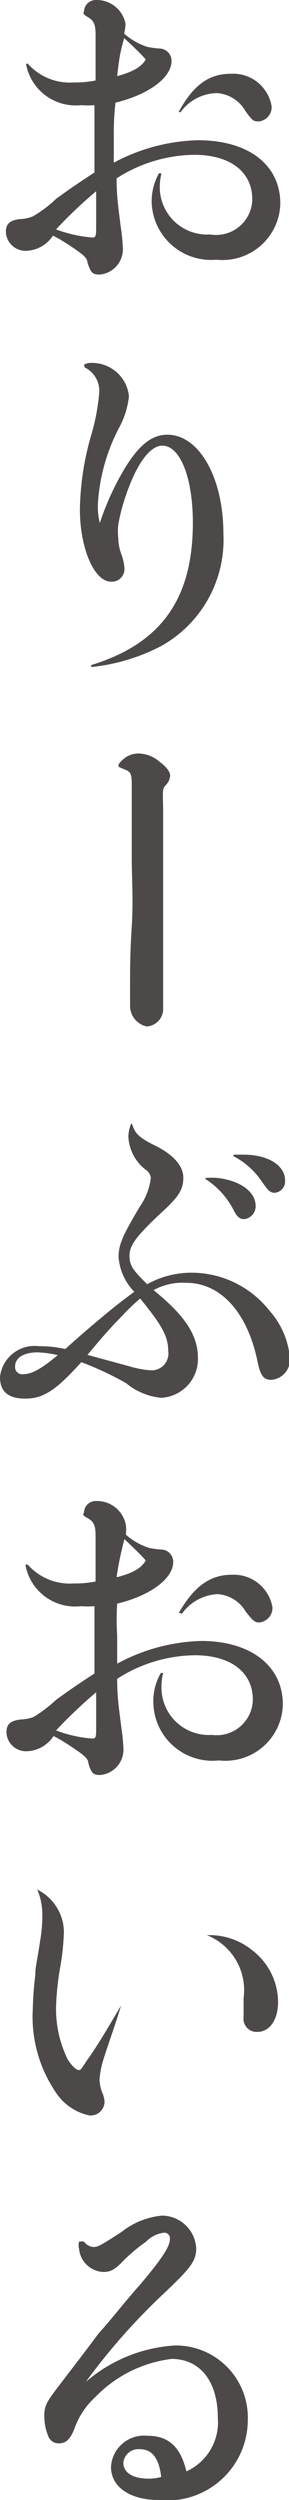
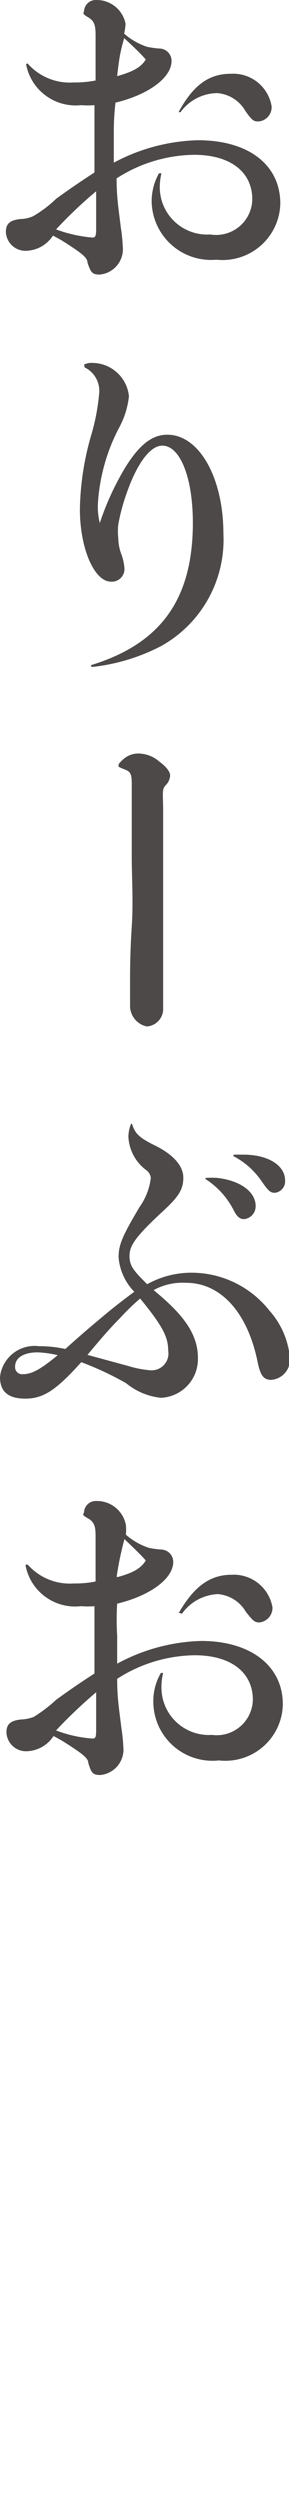
<svg xmlns="http://www.w3.org/2000/svg" viewBox="0 0 10.31 89.14">
  <defs>
    <style>.cls-1{fill:#4c4948;}</style>
  </defs>
  <g id="レイヤー_2" data-name="レイヤー 2">
    <g id="レイヤー_1-2" data-name="レイヤー 1">
      <path class="cls-1" d="M1,2.28a2,2,0,0,0,1.63.66,3.7,3.7,0,0,0,.78-.07c0-.81,0-1.18,0-1.53s0-.57-.26-.72S3,.47,3,.37A.42.42,0,0,1,3.42,0,1.05,1.05,0,0,1,4.48.85a2.45,2.45,0,0,1-.05.35,2.36,2.36,0,0,0,.82.47,3.18,3.18,0,0,0,.43.06.44.44,0,0,1,.44.44c0,.61-.84,1.21-2,1.49A9.15,9.15,0,0,0,4.06,4.8c0,.37,0,.7,0,1a6.7,6.7,0,0,1,3-.8C8.87,5,10,5.88,10,7.26a2.06,2.06,0,0,1-2.28,2A2.12,2.12,0,0,1,5.41,7.18a2.06,2.06,0,0,1,.26-1s.09,0,.09,0a2.12,2.12,0,0,0-.06.52A1.69,1.69,0,0,0,7.5,8.36,1.29,1.29,0,0,0,9,7.11c0-1-.81-1.59-2.07-1.59a5.21,5.21,0,0,0-2.77.84c0,.67.06,1,.15,1.75a6,6,0,0,1,.07.68.91.91,0,0,1-.82,1c-.26,0-.32-.06-.44-.43,0-.16-.19-.31-.55-.55s-.44-.28-.68-.41a1.18,1.18,0,0,1-.91.54.7.7,0,0,1-.77-.67c0-.29.14-.42.52-.46a1.19,1.19,0,0,0,.45-.1A4.26,4.26,0,0,0,2,7.09c.4-.29.71-.51,1.37-.94,0-.5,0-.93,0-1.27s0-.73,0-1.13a3.18,3.18,0,0,1-.48,0A1.8,1.8,0,0,1,.93,2.29S1,2.24,1,2.28Zm1,5.9a4.89,4.89,0,0,0,1.3.29c.1,0,.13-.05.13-.31,0-.42,0-.8,0-1.34A15.72,15.72,0,0,0,2,8.18Zm2.2-5.47c.56-.16.84-.32,1-.59-.21-.24-.5-.51-.77-.76C4.3,1.82,4.26,2,4.18,2.71ZM6.37,4C6.91,3,7.48,2.63,8.24,2.63A1.39,1.39,0,0,1,9.69,3.79a.51.51,0,0,1-.46.54c-.16,0-.22,0-.48-.38a1.27,1.27,0,0,0-1-.63A1.64,1.64,0,0,0,6.44,4,0,0,0,0,1,6.37,4Z" />
      <path class="cls-1" d="M3,13a.58.58,0,0,1,.3-.06,1.32,1.32,0,0,1,1.3,1.19,3,3,0,0,1-.34,1.1A6.69,6.69,0,0,0,3.49,18a2.53,2.53,0,0,0,.07.65,9.78,9.78,0,0,1,.92-2c.5-.8.95-1.15,1.49-1.15,1.14,0,2,1.54,2,3.53a4.34,4.34,0,0,1-2.21,4,6.94,6.94,0,0,1-2.46.75c-.06,0-.09-.06,0-.08,2.45-.77,3.58-2.35,3.58-5.06,0-1.6-.45-2.75-1.09-2.75-.44,0-.91.65-1.28,1.72a6.94,6.94,0,0,0-.29,1.09,2.2,2.2,0,0,0,0,.49,1.69,1.69,0,0,0,.12.6,1.83,1.83,0,0,1,.1.48.45.45,0,0,1-.48.47c-.6,0-1.11-1.19-1.11-2.58a10,10,0,0,1,.42-2.7A7.59,7.59,0,0,0,3.54,14a.93.93,0,0,0-.52-.9A0,0,0,0,1,3,13Z" />
      <path class="cls-1" d="M5.82,28.8c0,.7,0,1.38,0,2.12s0,1.32,0,2,0,1.46,0,2,0,1,0,1.11a.63.63,0,0,1-.58.57.75.75,0,0,1-.6-.75c0-.17,0-.42,0-.81s0-1.09.06-2,0-1.77,0-2.47v-.75c0-.68,0-1.16,0-1.86,0-.41-.06-.45-.29-.54s-.18-.09-.18-.14.06-.11.17-.21A.8.8,0,0,1,5,26.87a1.15,1.15,0,0,1,.69.29c.24.18.38.35.38.5a.55.55,0,0,1-.16.34c-.07.08-.1.12-.1.36Z" />
      <path class="cls-1" d="M4.72,40.1c.1.32.25.47.82.75s1,.68,1,1.14-.2.72-.85,1.31c-.89.84-1.07,1.13-1.07,1.49s.17.54.63,1a3.24,3.24,0,0,1,1.64-.41,3.54,3.54,0,0,1,2.72,1.35,2.9,2.9,0,0,1,.73,1.68.72.72,0,0,1-.66.79c-.27,0-.39-.14-.49-.64-.36-1.77-1.32-2.82-2.55-2.82A2.15,2.15,0,0,0,5.48,46c.92.76,1.58,1.47,1.58,2.41a1.38,1.38,0,0,1-1.32,1.43,2.32,2.32,0,0,1-1.24-.52,11.06,11.06,0,0,0-1.6-.75c-.9,1-1.35,1.3-2,1.3S0,49.58,0,49.1A1.24,1.24,0,0,1,1.39,48a4.23,4.23,0,0,1,.94.1c.61-.55.92-.81,1.35-1.17s.72-.58,1.11-.87a2,2,0,0,1-.56-1.23c0-.45.14-.77.76-1.81A2.24,2.24,0,0,0,5.38,42a.4.4,0,0,0-.18-.29,1.58,1.58,0,0,1-.62-1.18,1.28,1.28,0,0,1,.1-.47S4.7,40.07,4.72,40.1ZM1.34,48.22c-.49,0-.8.19-.8.5A.25.25,0,0,0,.8,49c.32,0,.62-.15,1.26-.68A3.72,3.72,0,0,0,1.34,48.22ZM4.28,47c-.35.35-.71.77-1.16,1.31l1.47.4a3.64,3.64,0,0,0,.78.15A.6.6,0,0,0,6,48.16c0-.5-.21-.89-1-1.86A8.16,8.16,0,0,0,4.28,47ZM7.34,42a2.83,2.83,0,0,1,.41,0c.81.09,1.37.49,1.37,1a.46.46,0,0,1-.41.47c-.16,0-.26-.09-.38-.33a2.85,2.85,0,0,0-1-1.1S7.32,42,7.34,42Zm1-.83h.34c.9,0,1.49.39,1.49.92a.41.41,0,0,1-.36.44c-.17,0-.23-.06-.47-.4a2.74,2.74,0,0,0-1-.9S8.3,41.23,8.33,41.21Z" />
      <path class="cls-1" d="M1,55.8a2,2,0,0,0,1.63.66,3.7,3.7,0,0,0,.78-.07c0-.81,0-1.18,0-1.53s0-.57-.27-.72S3,54,3,53.89a.42.42,0,0,1,.43-.37,1.05,1.05,0,0,1,1.06.85,1.55,1.55,0,0,1,0,.35,2.36,2.36,0,0,0,.82.47,3.18,3.18,0,0,0,.43.06.44.44,0,0,1,.44.44c0,.61-.84,1.21-2,1.49a9.15,9.15,0,0,0,0,1.14c0,.37,0,.71,0,1a6.63,6.63,0,0,1,3-.81c1.75,0,2.91.88,2.91,2.26a2.05,2.05,0,0,1-2.28,2,2.11,2.11,0,0,1-2.34-2.07,2,2,0,0,1,.27-1.05s.08,0,.08,0a2.12,2.12,0,0,0-.06.52,1.69,1.69,0,0,0,1.8,1.69,1.29,1.29,0,0,0,1.46-1.25c0-1-.81-1.59-2.07-1.59a5.21,5.21,0,0,0-2.77.84c0,.67.06,1,.15,1.75a6,6,0,0,1,.07.68.91.91,0,0,1-.82,1c-.26,0-.32-.06-.43-.43,0-.16-.2-.31-.56-.55s-.44-.28-.68-.41a1.18,1.18,0,0,1-.91.54.7.7,0,0,1-.77-.67c0-.29.14-.42.52-.46a1.43,1.43,0,0,0,.45-.09A5.07,5.07,0,0,0,2,60.61c.4-.29.71-.51,1.37-.94,0-.5,0-.93,0-1.27s0-.73,0-1.13a3,3,0,0,1-.48,0A1.8,1.8,0,0,1,.91,55.81S.93,55.76,1,55.8Zm1,5.9a4.5,4.5,0,0,0,1.3.29c.11,0,.13-.05.13-.31,0-.42,0-.8,0-1.34A17.21,17.21,0,0,0,2,61.7Zm2.2-5.47c.56-.15.84-.32,1-.59-.21-.24-.5-.51-.76-.76A11.52,11.52,0,0,0,4.16,56.23Zm2.19,1.26c.54-.93,1.11-1.34,1.87-1.34a1.4,1.4,0,0,1,1.46,1.16.52.52,0,0,1-.47.54c-.16,0-.22-.05-.48-.38a1.27,1.27,0,0,0-1-.63,1.66,1.66,0,0,0-1.28.7A0,0,0,0,1,6.35,57.49Z" />
-       <path class="cls-1" d="M1.34,67.38a1.71,1.71,0,0,1,.94,1.49,8.62,8.62,0,0,1-.13,1.26A10,10,0,0,0,2,71.53a4.1,4.1,0,0,0,.41,1.89c.12.2.3.39.4.39s.1-.08.36-.44c.39-.56.75-1.19,1.15-1.86,0,0,.06,0,0,0-.26.86-.51,1.5-.68,2.09a3.5,3.5,0,0,0-.09.55,1.44,1.44,0,0,0,.1.47.93.93,0,0,1,.08.33.5.5,0,0,1-.53.48A1.89,1.89,0,0,1,2,74.62a4.81,4.81,0,0,1-.83-3,11.92,11.92,0,0,1,.09-1.21c0-.29.06-.45.17-1.2a5.26,5.26,0,0,0,.08-.86,2.35,2.35,0,0,0-.19-1S1.3,67.37,1.34,67.38ZM7.39,69A2.42,2.42,0,0,1,9,69.54a2.34,2.34,0,0,1,.92,1.84c0,.64-.3,1.07-.74,1.07a.47.47,0,0,1-.49-.54c0-.22,0-.45,0-.67A2.11,2.11,0,0,0,7.38,69S7.36,69,7.39,69Z" />
-       <path class="cls-1" d="M3,79.93a.45.45,0,0,0,.34.19c.15,0,.26-.06,1-.54A2.72,2.72,0,0,1,5.78,79,1.23,1.23,0,0,1,7,80.17c0,.46-.22.72-1.18,1.63a22.55,22.55,0,0,0-2.76,3.13,5.36,5.36,0,0,1,3.18-1.3,2.57,2.57,0,0,1,2.6,2.66,2.87,2.87,0,0,1-3.18,2.85c-1,0-1.7-.45-1.7-1.18a1.18,1.18,0,0,1,1.3-1.11c.75,0,1.18.39,1.39,1.27a1.92,1.92,0,0,0,1.12-1.91c0-1.3-.63-2.1-1.65-2.1A4.56,4.56,0,0,0,3.4,85.47a2.78,2.78,0,0,0-.72,1.06c-.16.44-.32.59-.58.59a.39.39,0,0,1-.38-.26,1.88,1.88,0,0,1-.14-.72c0-.38.1-.52.55-1.11S3,83.9,3.51,83.21C4,82.67,4.51,82,5,81.46c.79-.94,1.06-1.36,1.06-1.62a.2.2,0,0,0-.22-.23,1.07,1.07,0,0,0-.63.32,6.14,6.14,0,0,0-.79.66c-.31.33-.47.42-.73.42a.91.91,0,0,1-.87-.83.49.49,0,0,1,0-.25S2.93,79.91,3,79.93Zm2,7.4a.54.54,0,0,0-.6.48c0,.35.33.57.91.57a1.78,1.78,0,0,0,.44-.06Q5.64,87.33,5,87.33Z" />
    </g>
  </g>
</svg>